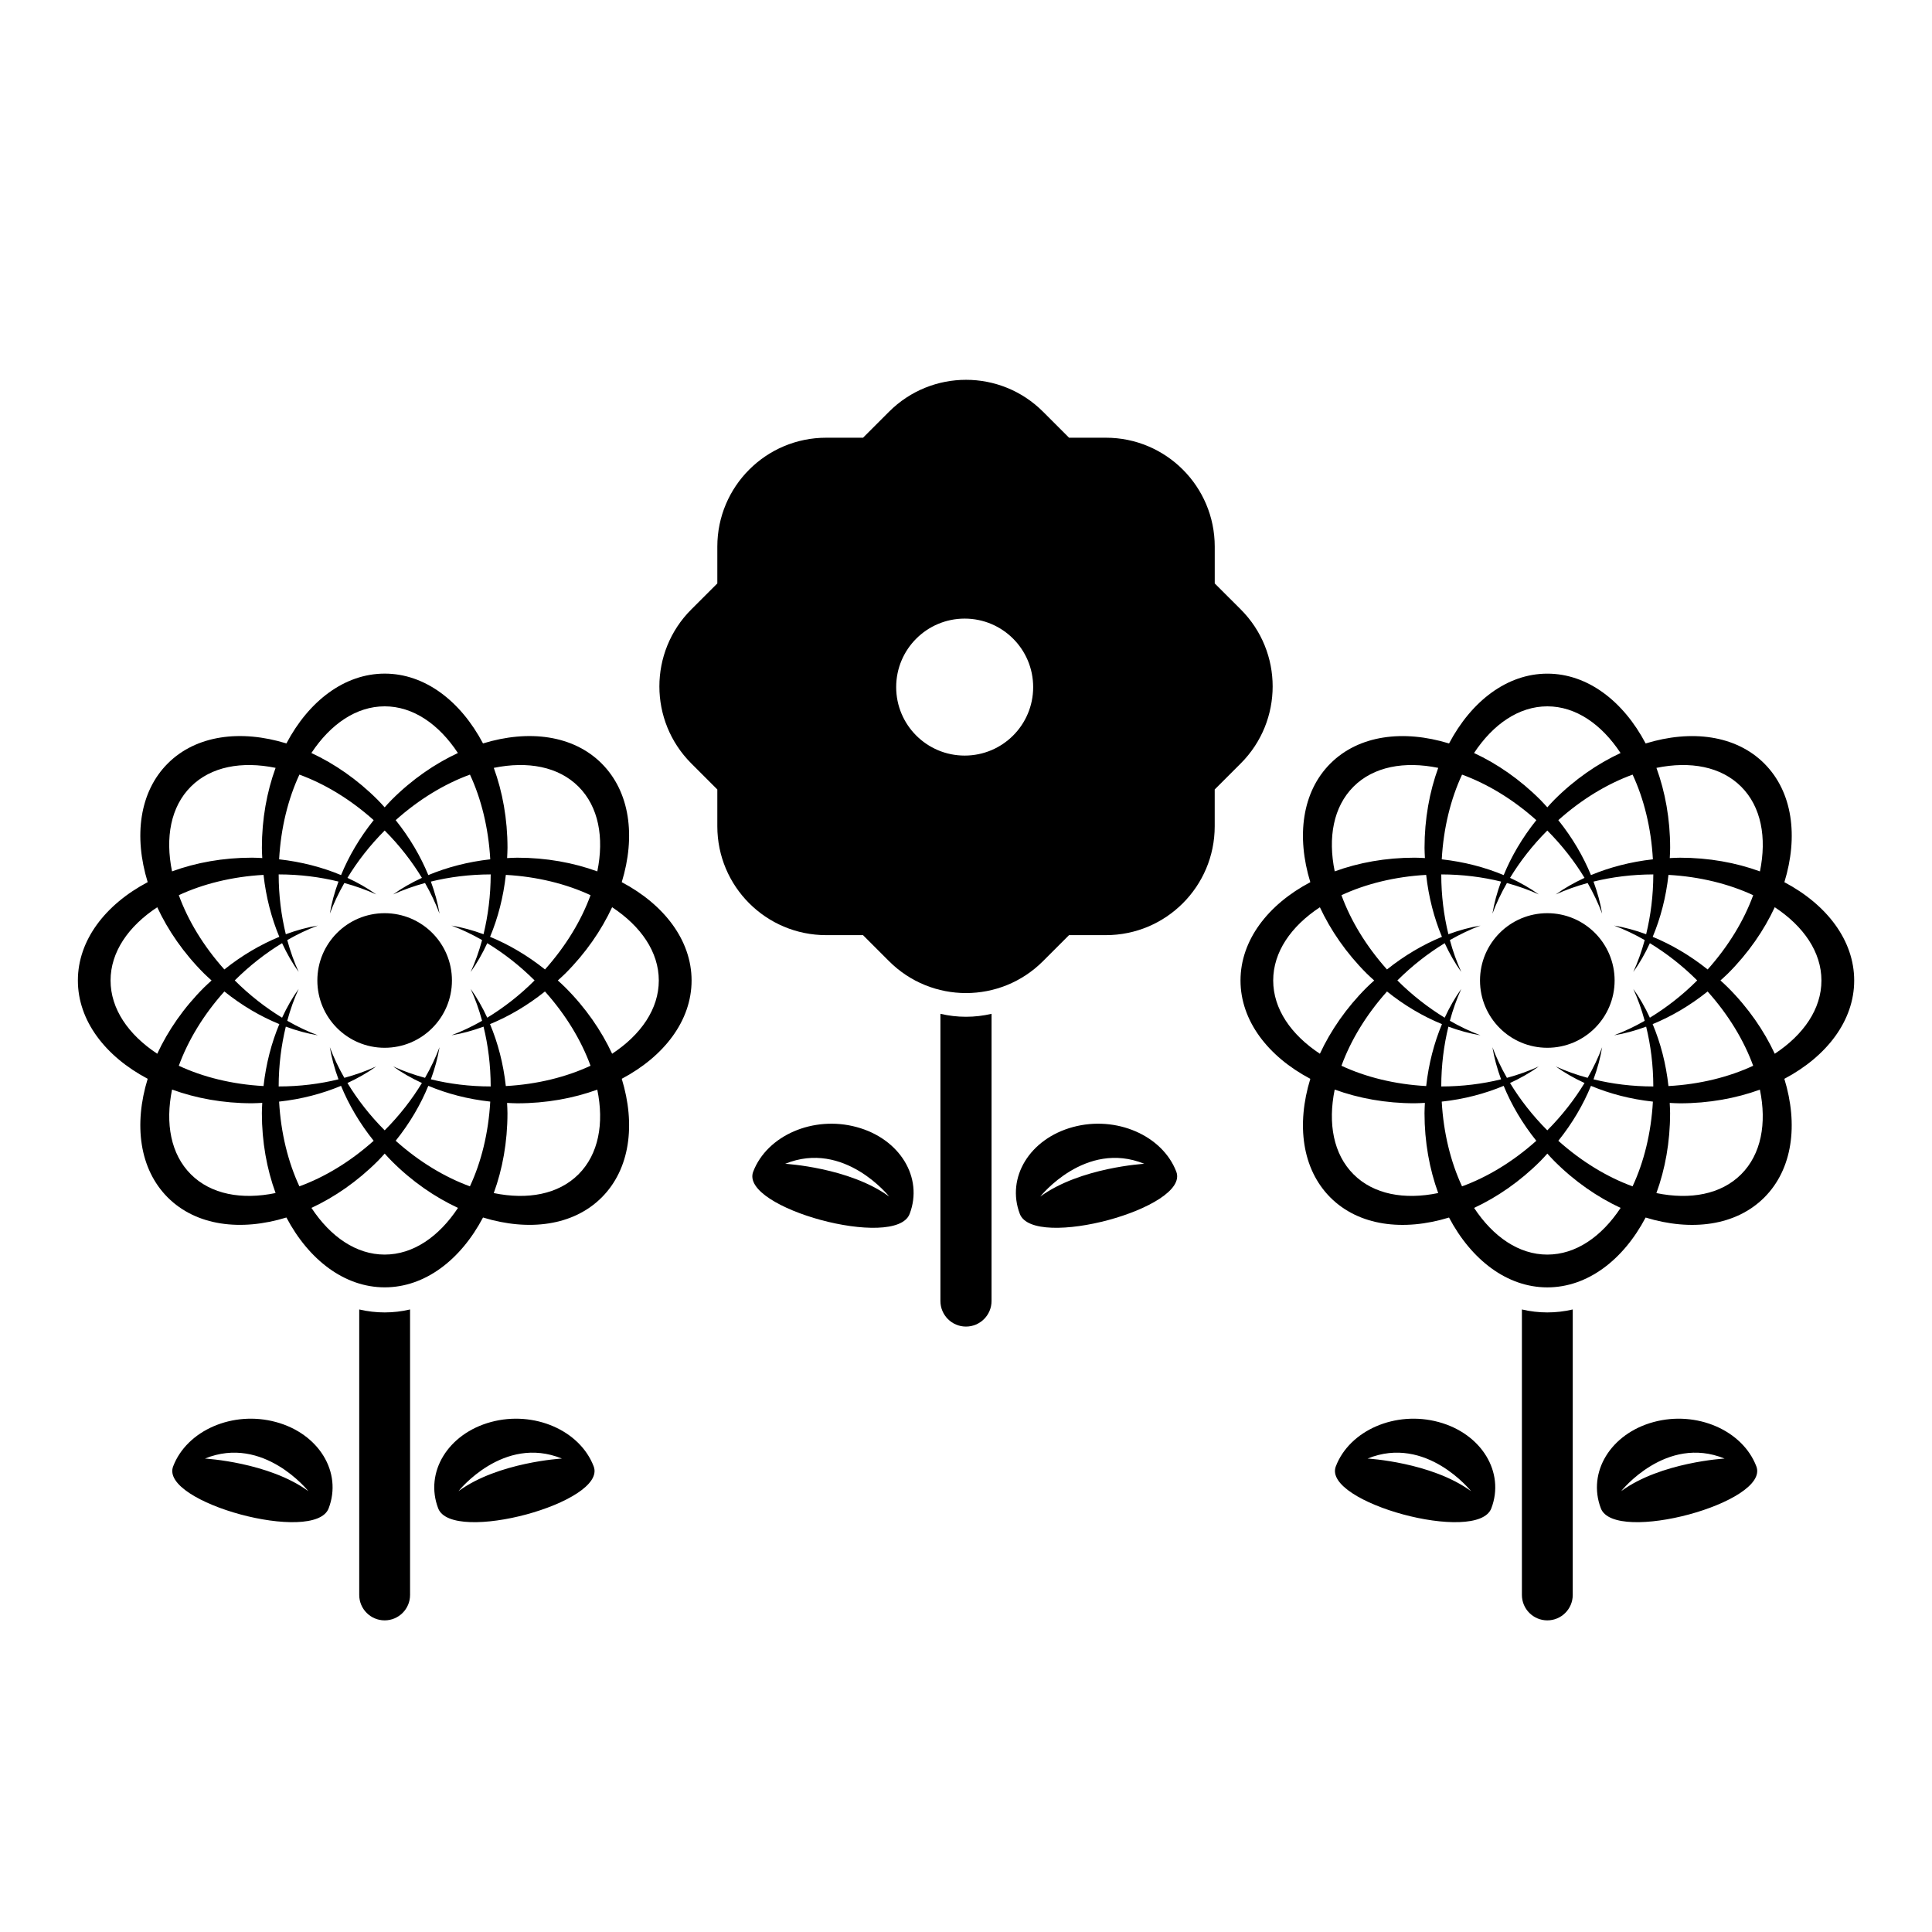
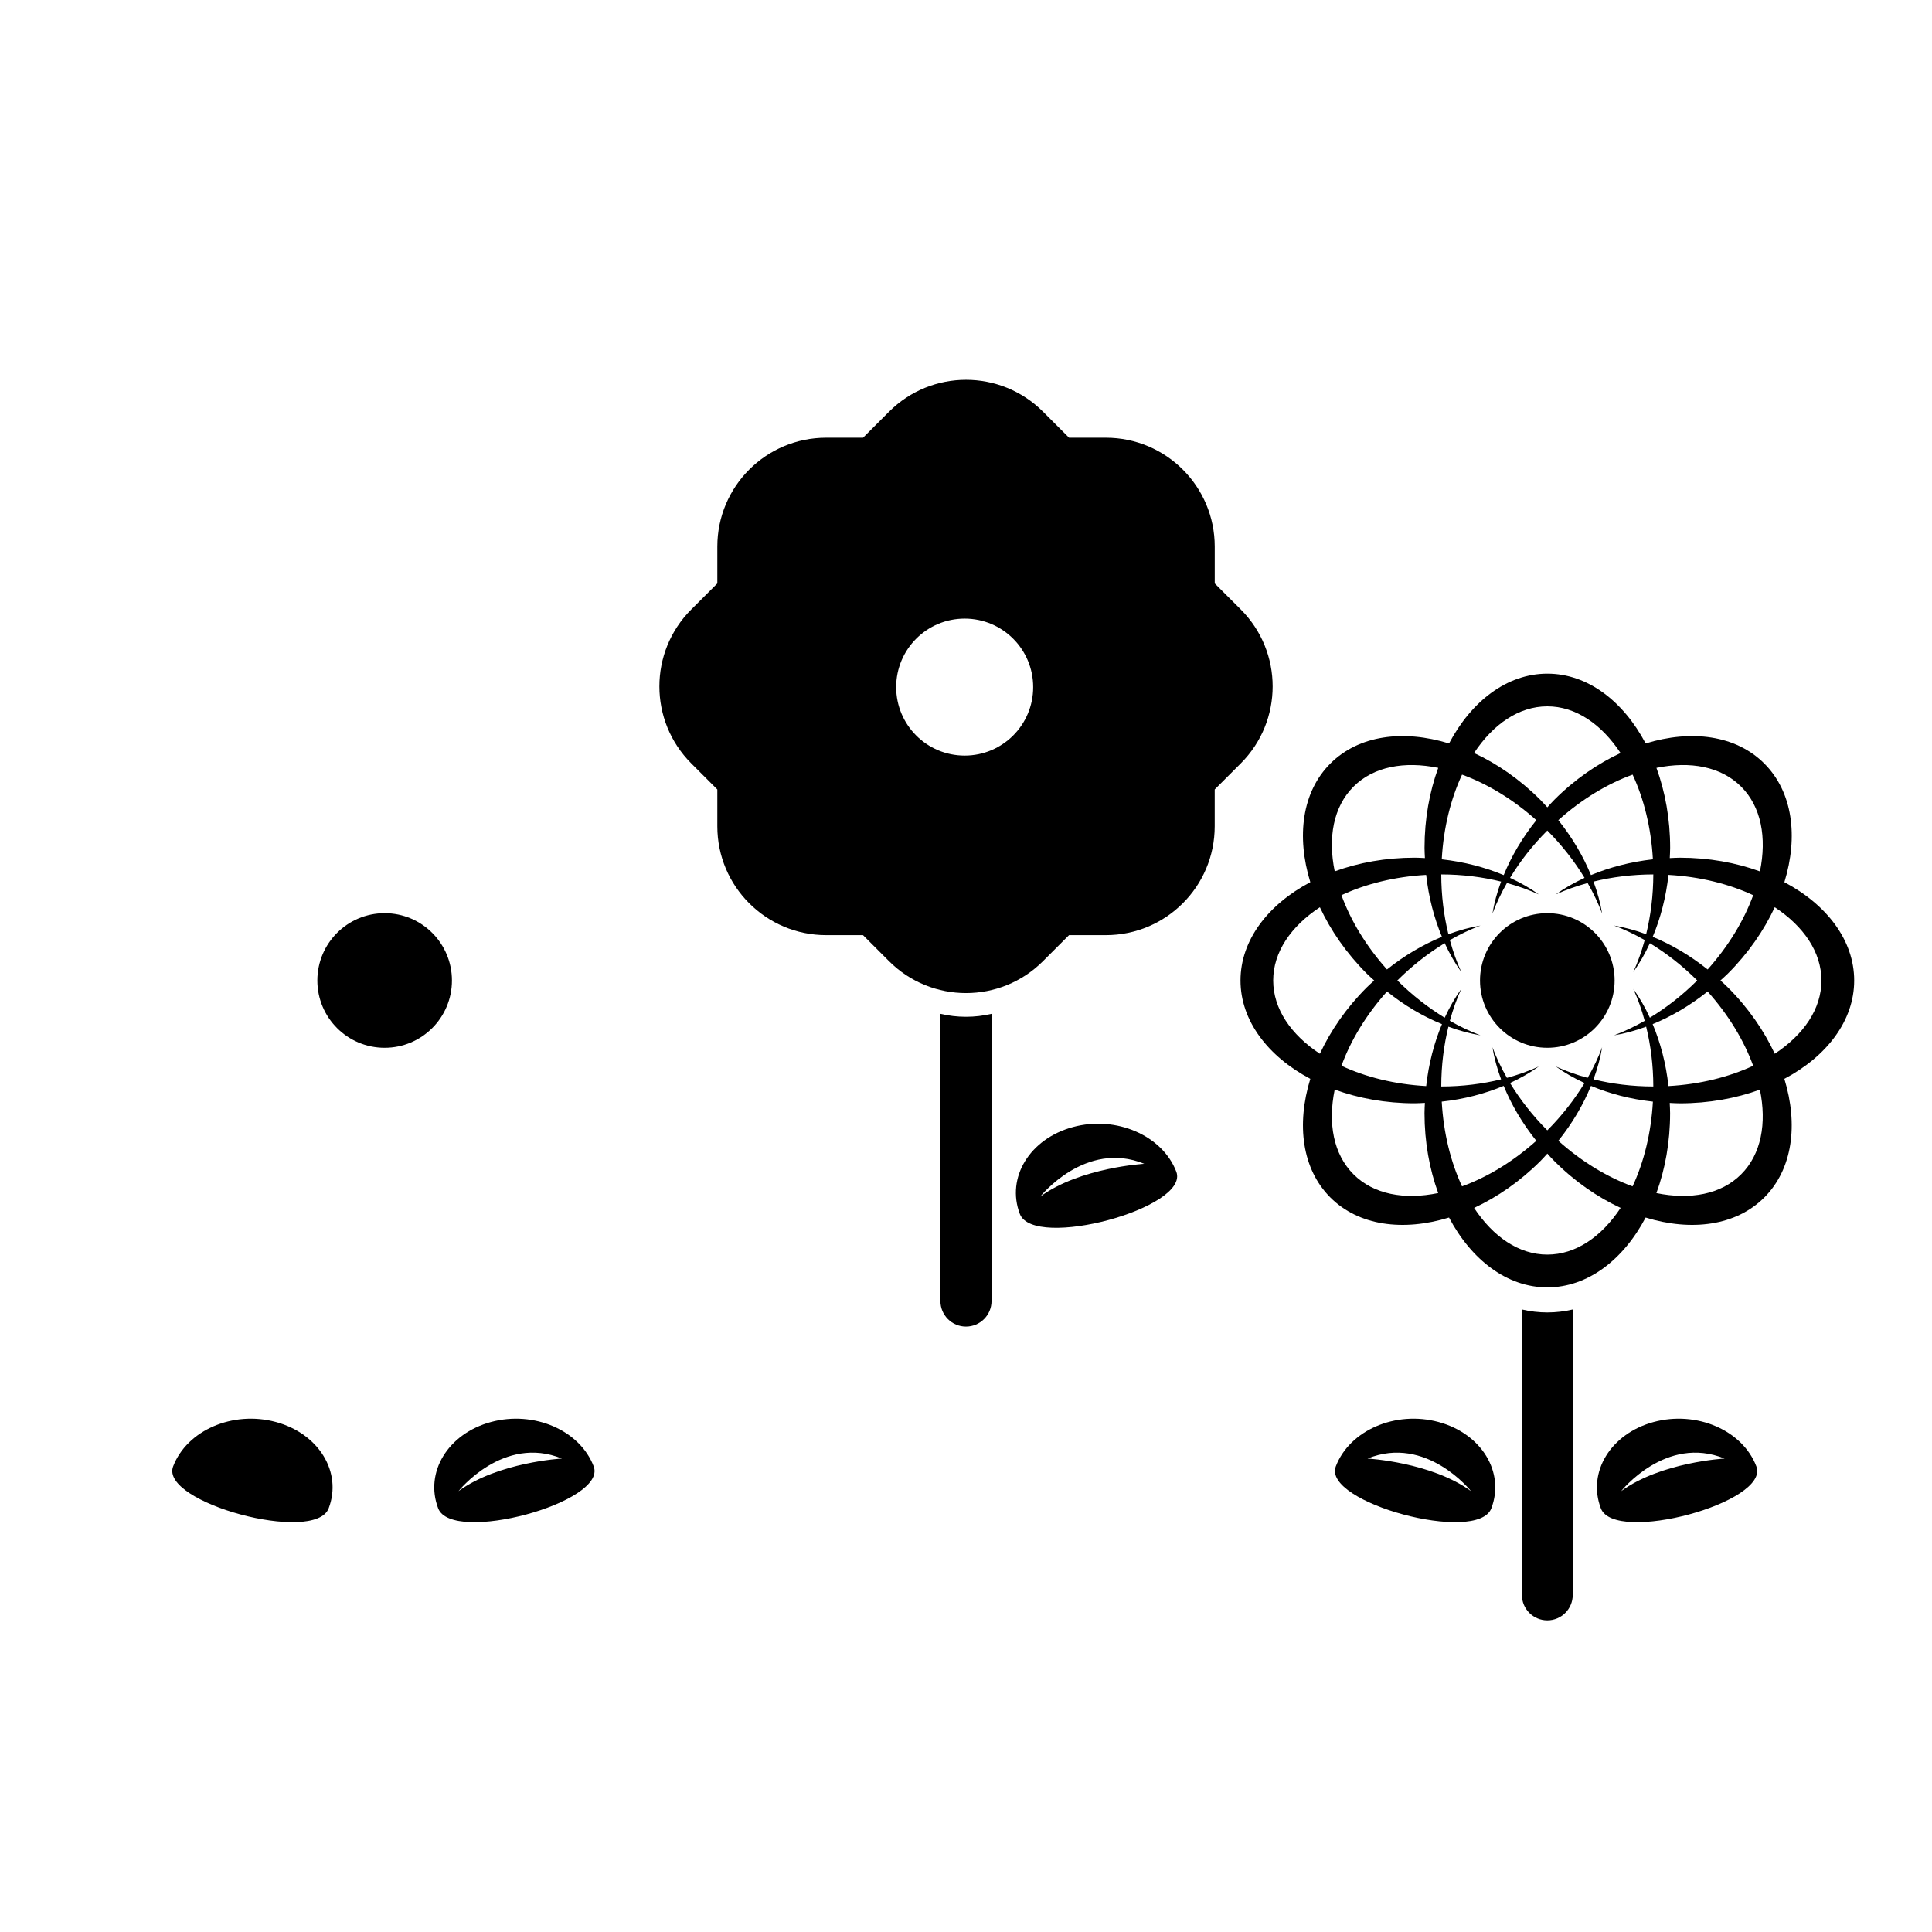
<svg xmlns="http://www.w3.org/2000/svg" fill="#000000" width="800px" height="800px" version="1.1" viewBox="144 144 512 512">
  <g>
    <path d="m547.32 491.02v75.656c0 3.723 3.023 6.738 6.738 6.738 3.719 0 6.734-3.016 6.734-6.738l0.004-75.656c-4.422 1.047-9.043 1.047-13.477 0z" />
    <path d="m582.23 520.85c-11.379 3.078-17.641 13.316-13.988 22.879 3.66 9.574 44.871-1.555 41.211-11.117-3.648-9.578-15.836-14.848-27.223-11.762zm-8.605 18.32s11.867-14.973 27.402-8.637c-0.004 0-16.895 0.953-27.402 8.637z" />
    <path d="m525.23 520.85c-11.387-3.086-23.574 2.188-27.227 11.762-3.648 9.562 37.555 20.691 41.211 11.117 3.66-9.562-2.606-19.812-13.984-22.879zm-18.801 9.684c15.535-6.336 27.406 8.637 27.406 8.637-10.512-7.684-27.406-8.637-27.406-8.637z" />
    <path d="m635.38 403.84c0-10.648-7.273-20.117-18.5-26.051 3.723-12.125 2.207-23.918-5.324-31.449-7.523-7.523-19.324-9.039-31.441-5.316-5.934-11.23-15.395-18.5-26.051-18.5-10.66 0-20.125 7.273-26.051 18.5-12.121-3.723-23.926-2.207-31.449 5.316-7.527 7.523-9.039 19.328-5.316 31.449-11.242 5.938-18.5 15.395-18.5 26.051 0 10.652 7.266 20.117 18.5 26.059-3.723 12.121-2.207 23.914 5.316 31.449 7.523 7.519 19.324 9.031 31.441 5.312 5.934 11.23 15.395 18.508 26.051 18.508 10.66 0 20.129-7.277 26.051-18.508 12.121 3.719 23.926 2.207 31.449-5.312 7.527-7.535 9.035-19.328 5.316-31.449 11.238-5.945 18.508-15.406 18.508-26.059zm-29.953-51.367c5.324 5.324 6.816 13.484 4.977 22.457-6.348-2.316-13.547-3.629-21.184-3.629-0.922 0-1.812 0.062-2.715 0.102 0.039-0.914 0.102-1.809 0.102-2.719 0-7.641-1.316-14.84-3.633-21.188 8.969-1.844 17.129-0.352 22.453 4.977zm-23.445 39.797c2.078-4.949 3.527-10.484 4.18-16.414 8.363 0.465 16.051 2.406 22.453 5.379-2.418 6.629-6.488 13.434-12.07 19.684-4.664-3.723-9.602-6.606-14.562-8.648zm26.629 34.168c-6.398 2.973-14.086 4.922-22.453 5.379-0.648-5.93-2.106-11.457-4.188-16.414 4.977-2.039 9.914-4.926 14.566-8.648 5.586 6.242 9.664 13.051 12.074 19.684zm-26.578-54.707c-5.922 0.66-11.457 2.117-16.414 4.18-2.031-4.965-4.922-9.91-8.648-14.559 6.234-5.586 13.047-9.66 19.688-12.07 2.981 6.394 4.91 14.09 5.375 22.449zm-27.977-40.543c7.539 0 14.359 4.727 19.406 12.371-6.129 2.848-12.152 6.992-17.555 12.395-0.648 0.648-1.242 1.328-1.852 2-0.617-0.672-1.215-1.344-1.863-2-5.402-5.402-11.426-9.551-17.555-12.398 5.055-7.641 11.883-12.367 19.418-12.367zm-22.598 18.094c6.629 2.414 13.43 6.477 19.684 12.07-3.723 4.652-6.617 9.594-8.648 14.559-4.953-2.07-10.484-3.519-16.414-4.18 0.461-8.359 2.398-16.055 5.379-22.449zm-28.77 3.191c5.324-5.328 13.484-6.816 22.457-4.981-2.312 6.348-3.629 13.543-3.629 21.184 0 0.918 0.062 1.812 0.102 2.719-0.906-0.043-1.801-0.102-2.727-0.102-7.637 0-14.836 1.309-21.176 3.629-1.844-8.957-0.355-17.125 4.973-22.449zm-3.191 28.762c6.394-2.973 14.086-4.91 22.453-5.379 0.656 5.93 2.109 11.465 4.18 16.414-4.973 2.043-9.914 4.926-14.566 8.648-5.578-6.242-9.652-13.043-12.066-19.684zm26.637 34.168c-2.07 4.953-3.527 10.496-4.18 16.414-8.363-0.461-16.059-2.394-22.453-5.379 2.418-6.633 6.481-13.434 12.07-19.684 4.652 3.734 9.598 6.625 14.562 8.648zm-32.352 7.852c-7.648-5.051-12.371-11.879-12.371-19.418 0-7.539 4.719-14.363 12.371-19.406 2.856 6.125 6.992 12.148 12.395 17.551 0.656 0.656 1.328 1.238 2 1.859-0.668 0.609-1.344 1.203-1.992 1.852-5.41 5.406-9.547 11.426-12.402 17.562zm8.914 31.949c-5.328-5.324-6.824-13.492-4.988-22.457 6.348 2.316 13.543 3.633 21.176 3.633 0.922 0 1.82-0.074 2.727-0.105-0.039 0.914-0.102 1.801-0.102 2.719 0 7.641 1.316 14.828 3.629 21.176-8.965 1.855-17.121 0.359-22.441-4.965zm23.379-19.262c5.93-0.645 11.457-2.106 16.414-4.18 2.031 4.965 4.922 9.914 8.648 14.559-6.242 5.586-13.047 9.66-19.684 12.074-2.977-6.391-4.914-14.09-5.379-22.453zm27.98 40.539c-7.539 0-14.363-4.727-19.406-12.371 6.129-2.856 12.141-6.992 17.551-12.395 0.648-0.648 1.25-1.328 1.859-2 0.609 0.672 1.211 1.348 1.859 1.988 5.402 5.414 11.426 9.551 17.562 12.406-5.062 7.648-11.887 12.371-19.426 12.371zm22.594-18.086c-6.629-2.418-13.434-6.488-19.676-12.074 3.727-4.644 6.617-9.594 8.648-14.559 4.953 2.078 10.492 3.539 16.414 4.18-0.469 8.363-2.398 16.062-5.387 22.453zm-10.352-28.359c1.043-2.856 1.824-5.711 2.285-8.508-1.008 2.699-2.297 5.426-3.84 8.113-3-0.816-5.832-1.824-8.453-3.023 2.305 1.664 4.875 3.125 7.629 4.394-2.633 4.32-5.922 8.582-9.867 12.543-3.957-3.965-7.242-8.211-9.875-12.543 2.758-1.277 5.324-2.731 7.629-4.394-2.621 1.199-5.457 2.211-8.453 3.023-1.539-2.688-2.832-5.414-3.84-8.113 0.453 2.801 1.242 5.652 2.289 8.508-4.926 1.211-10.254 1.887-15.852 1.887 0.004-5.598 0.688-10.934 1.891-15.848 2.856 1.051 5.703 1.832 8.504 2.289-2.691-1.008-5.414-2.289-8.113-3.848 0.816-2.996 1.824-5.828 3.023-8.441-1.656 2.297-3.117 4.863-4.394 7.629-4.32-2.637-8.582-5.93-12.543-9.879 3.965-3.953 8.223-7.238 12.543-9.875 1.277 2.766 2.738 5.336 4.394 7.629-1.199-2.613-2.211-5.453-3.023-8.445 2.691-1.547 5.414-2.832 8.113-3.848-2.801 0.465-5.652 1.25-8.504 2.297-1.203-4.926-1.887-10.254-1.891-15.852 5.598 0.004 10.926 0.688 15.852 1.898-1.051 2.848-1.836 5.703-2.289 8.496 1.008-2.691 2.297-5.414 3.84-8.113 2.996 0.816 5.832 1.832 8.453 3.023-2.305-1.656-4.871-3.117-7.629-4.391 2.633-4.332 5.918-8.586 9.875-12.543 3.945 3.957 7.238 8.219 9.867 12.543-2.754 1.277-5.328 2.731-7.629 4.391 2.625-1.191 5.453-2.207 8.453-3.023 1.539 2.699 2.832 5.418 3.84 8.113-0.453-2.801-1.25-5.648-2.285-8.492 4.914-1.211 10.242-1.891 15.848-1.902-0.012 5.598-0.695 10.934-1.898 15.852-2.848-1.051-5.699-1.824-8.496-2.297 2.688 1.012 5.414 2.297 8.113 3.848-0.816 2.996-1.824 5.832-3.023 8.453 1.652-2.301 3.125-4.871 4.391-7.629 4.328 2.633 8.586 5.918 12.543 9.867-3.957 3.965-8.219 7.242-12.543 9.879-1.277-2.766-2.738-5.336-4.391-7.629 1.199 2.613 2.207 5.445 3.023 8.453-2.699 1.539-5.426 2.828-8.113 3.836 2.801-0.449 5.648-1.242 8.496-2.289 1.211 4.926 1.887 10.25 1.898 15.848-5.598 0-10.934-0.676-15.848-1.887zm39.129 25.168c-5.328 5.324-13.484 6.816-22.465 4.977 2.324-6.348 3.633-13.535 3.633-21.176 0-0.918-0.062-1.809-0.102-2.719 0.902 0.043 1.801 0.105 2.715 0.105 7.637 0 14.836-1.316 21.184-3.621 1.852 8.945 0.352 17.113-4.965 22.434zm8.906-31.949c-2.856-6.129-6.992-12.152-12.406-17.562-0.648-0.656-1.316-1.25-1.988-1.859 0.672-0.609 1.34-1.203 1.992-1.848 5.406-5.406 9.543-11.426 12.398-17.562 7.641 5.043 12.371 11.875 12.371 19.414 0.004 7.547-4.715 14.367-12.367 19.418z" />
    <path d="m571.89 403.84c0 9.848-7.988 17.832-17.836 17.832-9.852 0-17.836-7.984-17.836-17.832 0-9.852 7.984-17.836 17.836-17.836 9.848 0 17.836 7.984 17.836 17.836" />
-     <path d="m239.2 491.02v75.656c0 3.723 3.023 6.738 6.738 6.738 3.719 0 6.734-3.016 6.734-6.738v-75.656c-4.426 1.047-9.039 1.047-13.473 0z" />
    <path d="m274.11 520.85c-11.379 3.078-17.641 13.316-13.988 22.879 3.66 9.574 44.871-1.555 41.211-11.117-3.656-9.578-15.844-14.848-27.223-11.762zm-8.605 18.32s11.867-14.973 27.402-8.637c-0.008 0-16.902 0.953-27.402 8.637z" />
-     <path d="m217.11 520.85c-11.387-3.086-23.574 2.188-27.227 11.762-3.656 9.562 37.551 20.691 41.211 11.117 3.66-9.562-2.602-19.812-13.984-22.879zm-18.797 9.684c15.535-6.336 27.402 8.637 27.402 8.637-10.508-7.684-27.402-8.637-27.402-8.637z" />
-     <path d="m308.77 377.78c3.723-12.125 2.207-23.918-5.324-31.449-7.519-7.523-19.324-9.039-31.441-5.316-5.934-11.23-15.395-18.5-26.051-18.5-10.66 0-20.125 7.273-26.051 18.5-12.121-3.723-23.926-2.207-31.449 5.316-7.523 7.523-9.039 19.328-5.316 31.449-11.234 5.938-18.5 15.395-18.5 26.051 0 10.652 7.266 20.117 18.5 26.059-3.723 12.121-2.207 23.914 5.316 31.449 7.523 7.519 19.328 9.031 31.449 5.312 5.934 11.23 15.395 18.508 26.051 18.508 10.66 0 20.125-7.277 26.051-18.508 12.121 3.719 23.93 2.207 31.449-5.312 7.527-7.535 9.035-19.328 5.316-31.449 11.234-5.945 18.508-15.406 18.508-26.059-0.008-10.645-7.281-20.113-18.508-26.051zm-11.453-25.309c5.324 5.324 6.816 13.484 4.977 22.457-6.348-2.316-13.547-3.629-21.188-3.629-0.922 0-1.812 0.062-2.715 0.102 0.039-0.914 0.102-1.809 0.102-2.719 0-7.641-1.316-14.84-3.633-21.188 8.969-1.844 17.133-0.352 22.457 4.977zm-23.445 39.797c2.078-4.949 3.519-10.484 4.18-16.414 8.363 0.465 16.051 2.406 22.449 5.379-2.418 6.629-6.488 13.434-12.07 19.684-4.66-3.723-9.598-6.606-14.559-8.648zm26.625 34.168c-6.394 2.973-14.078 4.922-22.449 5.379-0.656-5.93-2.106-11.457-4.188-16.414 4.973-2.039 9.914-4.926 14.559-8.648 5.594 6.242 9.664 13.051 12.078 19.684zm-26.574-54.707c-5.922 0.66-11.457 2.117-16.414 4.18-2.039-4.965-4.922-9.91-8.648-14.559 6.242-5.586 13.055-9.66 19.688-12.07 2.973 6.394 4.902 14.09 5.375 22.449zm-27.98-40.543c7.539 0 14.363 4.727 19.406 12.371-6.125 2.848-12.148 6.992-17.551 12.395-0.656 0.648-1.242 1.328-1.859 2-0.617-0.672-1.211-1.344-1.863-2-5.402-5.402-11.426-9.551-17.555-12.398 5.059-7.641 11.883-12.367 19.422-12.367zm-22.598 18.094c6.629 2.414 13.434 6.477 19.684 12.07-3.723 4.652-6.609 9.594-8.645 14.559-4.953-2.07-10.492-3.519-16.414-4.18 0.461-8.359 2.398-16.055 5.375-22.449zm-28.766 3.191c5.324-5.328 13.484-6.816 22.457-4.981-2.316 6.348-3.633 13.543-3.633 21.184 0 0.918 0.062 1.812 0.102 2.719-0.906-0.043-1.801-0.102-2.727-0.102-7.637 0-14.836 1.309-21.184 3.629-1.84-8.957-0.348-17.125 4.984-22.449zm8.879 48.445c-5.586-6.242-9.656-13.043-12.07-19.684 6.394-2.973 14.086-4.91 22.453-5.379 0.66 5.93 2.109 11.465 4.18 16.414-4.965 2.043-9.914 4.926-14.562 8.648zm0.004 5.836c4.652 3.734 9.594 6.621 14.566 8.648-2.078 4.953-3.527 10.496-4.188 16.414-8.363-0.461-16.059-2.394-22.453-5.379 2.418-6.633 6.481-13.441 12.074-19.684zm-17.789 16.5c-7.652-5.051-12.371-11.879-12.371-19.418 0-7.539 4.719-14.363 12.371-19.406 2.848 6.125 6.992 12.148 12.395 17.551 0.656 0.656 1.328 1.238 2 1.859-0.668 0.609-1.344 1.203-1.992 1.852-5.418 5.406-9.555 11.426-12.402 17.562zm8.906 31.949c-5.328-5.324-6.816-13.492-4.981-22.457 6.348 2.316 13.543 3.633 21.176 3.633 0.922 0 1.82-0.074 2.727-0.105-0.039 0.914-0.102 1.801-0.102 2.719 0 7.641 1.316 14.828 3.633 21.176-8.969 1.855-17.129 0.359-22.453-4.965zm23.387-19.262c5.922-0.645 11.457-2.106 16.414-4.18 2.031 4.965 4.922 9.914 8.645 14.559-6.242 5.586-13.047 9.66-19.684 12.074-2.973-6.391-4.91-14.09-5.375-22.453zm27.977 40.539c-7.539 0-14.371-4.727-19.406-12.371 6.129-2.856 12.141-6.992 17.551-12.395 0.656-0.648 1.25-1.328 1.863-2 0.609 0.672 1.203 1.348 1.859 1.988 5.402 5.414 11.43 9.551 17.562 12.406-5.062 7.648-11.887 12.371-19.43 12.371zm22.594-18.086c-6.625-2.418-13.441-6.492-19.676-12.078 3.727-4.644 6.617-9.594 8.648-14.559 4.949 2.078 10.492 3.539 16.414 4.18-0.473 8.367-2.402 16.066-5.387 22.457zm-10.348-28.359c1.043-2.856 1.832-5.711 2.289-8.508-1.008 2.699-2.301 5.426-3.84 8.113-3-0.816-5.832-1.824-8.453-3.023 2.305 1.664 4.875 3.125 7.629 4.394-2.625 4.32-5.918 8.582-9.867 12.543-3.957-3.965-7.238-8.211-9.867-12.543 2.758-1.277 5.324-2.731 7.629-4.394-2.621 1.199-5.453 2.211-8.453 3.023-1.539-2.688-2.828-5.414-3.84-8.113 0.461 2.801 1.242 5.652 2.289 8.508-4.922 1.211-10.254 1.887-15.852 1.887 0.004-5.598 0.695-10.934 1.891-15.848 2.848 1.051 5.703 1.832 8.496 2.289-2.691-1.008-5.414-2.289-8.113-3.848 0.816-2.996 1.824-5.828 3.023-8.441-1.656 2.297-3.117 4.863-4.394 7.629-4.328-2.637-8.582-5.93-12.543-9.879 3.965-3.953 8.219-7.238 12.543-9.875 1.277 2.766 2.738 5.336 4.394 7.629-1.191-2.613-2.207-5.453-3.023-8.445 2.691-1.547 5.414-2.832 8.113-3.848-2.801 0.465-5.648 1.25-8.496 2.297-1.203-4.926-1.887-10.254-1.891-15.852 5.598 0.004 10.934 0.688 15.852 1.898-1.051 2.848-1.836 5.703-2.289 8.496 1.008-2.691 2.297-5.414 3.84-8.113 3 0.816 5.832 1.832 8.453 3.023-2.305-1.656-4.871-3.117-7.629-4.391 2.633-4.332 5.918-8.586 9.867-12.543 3.953 3.957 7.238 8.219 9.867 12.543-2.754 1.277-5.328 2.731-7.629 4.391 2.625-1.191 5.453-2.207 8.453-3.023 1.539 2.699 2.832 5.418 3.84 8.113-0.453-2.801-1.25-5.648-2.289-8.492 4.914-1.211 10.25-1.891 15.852-1.902-0.012 5.598-0.699 10.934-1.898 15.852-2.848-1.051-5.699-1.824-8.496-2.297 2.688 1.012 5.414 2.297 8.113 3.848-0.816 2.996-1.824 5.832-3.023 8.453 1.645-2.301 3.117-4.871 4.391-7.629 4.328 2.633 8.586 5.918 12.543 9.867-3.957 3.965-8.219 7.242-12.543 9.879-1.277-2.766-2.738-5.336-4.391-7.629 1.199 2.613 2.207 5.445 3.023 8.453-2.699 1.539-5.426 2.828-8.113 3.836 2.801-0.449 5.648-1.242 8.496-2.289 1.211 4.926 1.887 10.25 1.898 15.848-5.606 0-10.938-0.676-15.852-1.887zm39.129 25.168c-5.336 5.324-13.492 6.816-22.465 4.977 2.324-6.348 3.633-13.535 3.633-21.176 0-0.918-0.062-1.809-0.102-2.719 0.906 0.043 1.801 0.105 2.715 0.105 7.641 0 14.84-1.316 21.188-3.621 1.848 8.945 0.348 17.113-4.969 22.434zm8.906-31.949c-2.856-6.129-6.992-12.152-12.406-17.562-0.648-0.656-1.316-1.25-1.988-1.859 0.672-0.609 1.34-1.203 1.992-1.848 5.406-5.406 9.543-11.426 12.398-17.562 7.641 5.043 12.371 11.875 12.371 19.414 0.004 7.547-4.715 14.367-12.367 19.418z" />
+     <path d="m217.11 520.85c-11.387-3.086-23.574 2.188-27.227 11.762-3.656 9.562 37.551 20.691 41.211 11.117 3.66-9.562-2.602-19.812-13.984-22.879zm-18.797 9.684z" />
    <path d="m263.77 403.84c0 9.848-7.984 17.832-17.836 17.832-9.848 0-17.832-7.984-17.832-17.832 0-9.852 7.984-17.836 17.832-17.836 9.852 0 17.836 7.984 17.836 17.836" />
    <path d="m393.22 412.67v76.109c0 3.738 3.035 6.777 6.773 6.777 3.738 0 6.777-3.039 6.777-6.777l0.004-76.109c-4.453 1.047-9.098 1.047-13.555 0z" />
    <path d="m428.34 442.68c-11.453 3.094-17.746 13.395-14.074 23.023 3.68 9.613 45.137-1.574 41.465-11.195-3.684-9.617-15.945-14.938-27.391-11.828zm-8.656 18.422s11.941-15.051 27.562-8.684c-0.004 0-16.992 0.965-27.562 8.684z" />
-     <path d="m371 442.68c-11.453-3.106-23.711 2.211-27.395 11.828-3.68 9.621 37.781 20.809 41.457 11.195 3.688-9.629-2.609-19.941-14.062-23.023zm-18.914 9.738c15.625-6.375 27.562 8.684 27.562 8.684-10.562-7.719-27.562-8.684-27.562-8.684z" />
    <path d="m472.82 305.51-6.902-6.898v-9.762c0-15.93-12.918-28.852-28.848-28.852h-9.762l-6.898-6.898c-11.262-11.262-29.535-11.262-40.797 0l-6.898 6.898h-9.77c-15.93 0-28.848 12.918-28.848 28.852v9.762l-6.902 6.898c-11.27 11.262-11.27 29.527 0 40.805l6.902 6.902v9.758c0 15.938 12.914 28.848 28.848 28.848h9.762l6.898 6.898c11.262 11.27 29.535 11.27 40.797 0l6.902-6.898h9.758c15.93 0 28.848-12.914 28.848-28.848v-9.758l6.902-6.902c11.27-11.277 11.27-29.535 0.008-40.805zm-73.172 38.727c-10.027 0-18.152-8.121-18.152-18.148 0-10.031 8.129-18.152 18.152-18.152 10.031 0 18.152 8.121 18.152 18.152 0.004 10.031-8.121 18.148-18.152 18.148z" />
  </g>
</svg>